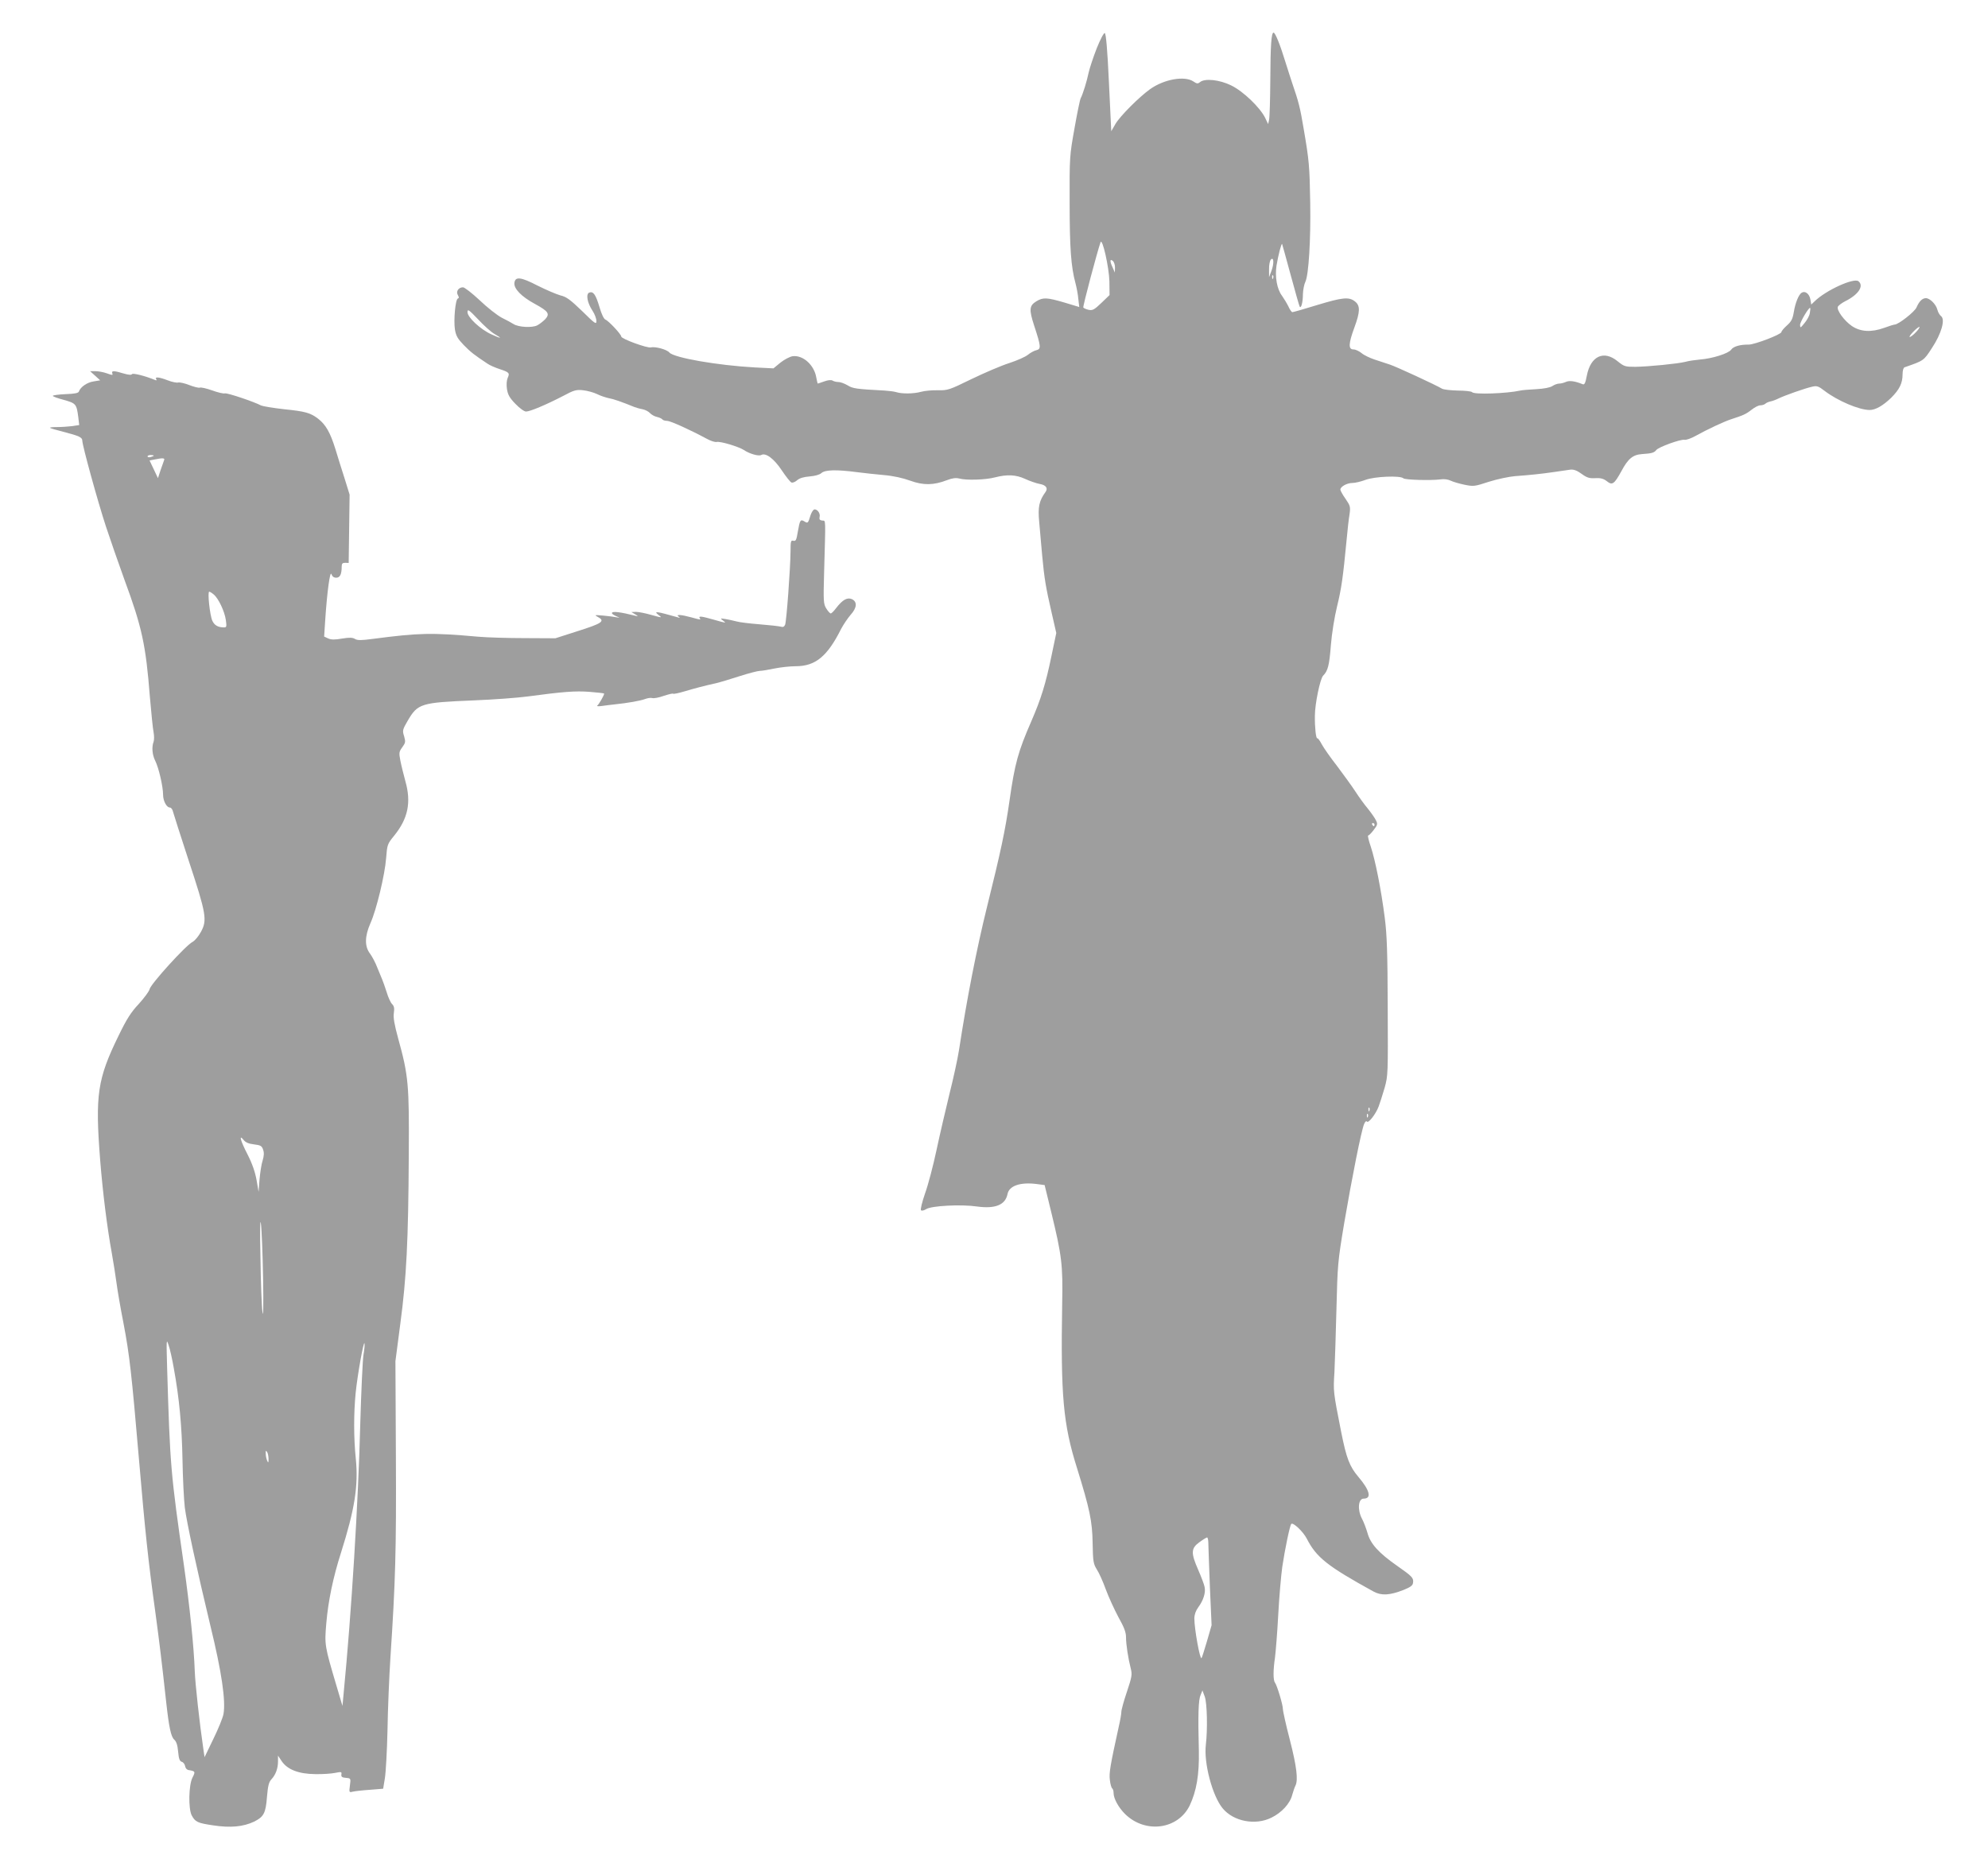
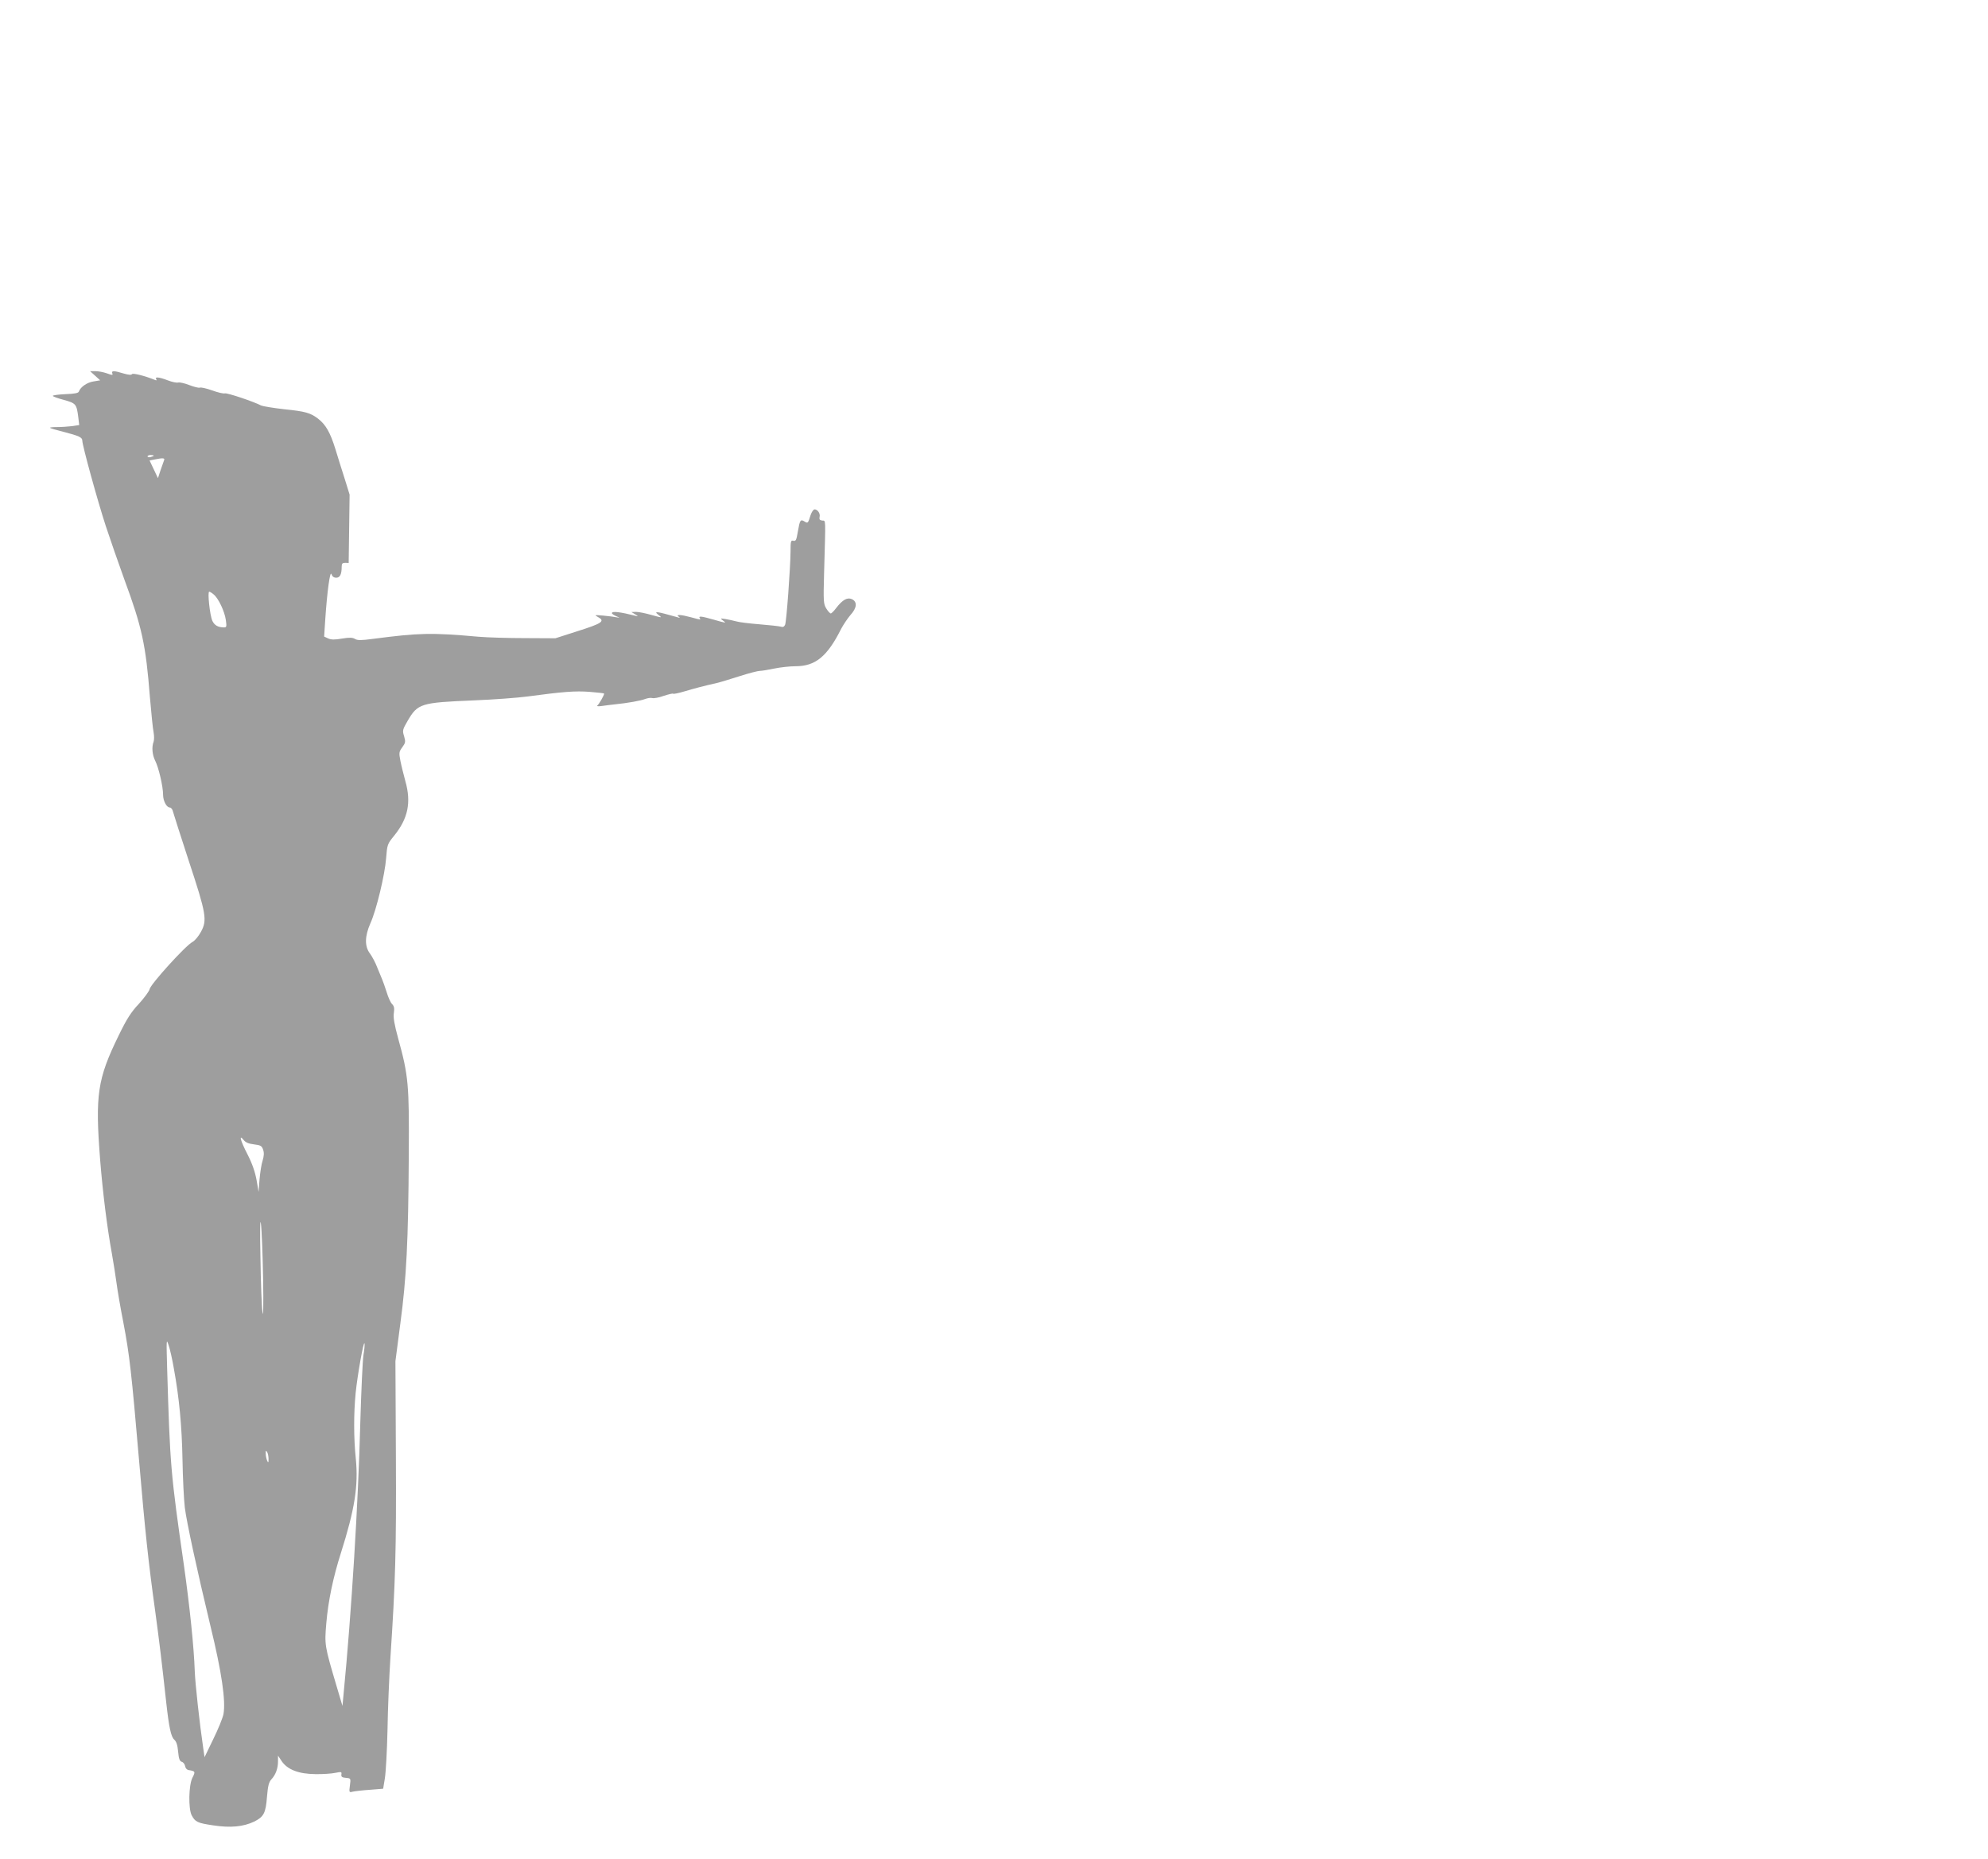
<svg xmlns="http://www.w3.org/2000/svg" version="1.0" width="1280pt" height="1197pt" viewBox="0 0 1280 1197" preserveAspectRatio="xMidYMid meet">
  <g transform="translate(0,1197) scale(0.1,-0.1)" fill="#9e9e9e" stroke="none">
-     <path d="M7061 11658 c-22 -57 -45 -126 -51 -153 -12 -58 -38 -142 -52 -168 -5 -10 -23 -98 -40 -195 -31 -173 -32 -183 -31 -477 0 -294 9 -414 38 -520 7 -27 16 -73 18 -101 l6 -51 -96 29 c-113 33 -137 34 -180 8 -46 -28 -48 -53 -15 -155 45 -137 46 -152 15 -160 -15 -3 -39 -17 -54 -29 -15 -13 -69 -37 -121 -54 -51 -16 -160 -63 -243 -103 -143 -70 -153 -73 -215 -72 -36 1 -85 -3 -110 -10 -47 -13 -122 -14 -160 -2 -12 4 -45 8 -73 10 -187 10 -206 13 -240 34 -19 11 -45 21 -58 21 -13 0 -30 4 -38 9 -9 6 -29 4 -54 -5 -22 -8 -41 -14 -42 -14 -1 0 -5 17 -9 38 -13 82 -87 148 -154 138 -17 -3 -52 -21 -77 -41 l-45 -37 -120 6 c-237 13 -521 62 -550 96 -17 20 -91 40 -120 33 -22 -6 -190 55 -190 70 0 14 -81 101 -102 109 -10 4 -25 35 -38 80 -24 81 -40 104 -66 94 -23 -9 -13 -66 21 -117 14 -21 25 -51 25 -66 0 -24 -8 -19 -92 64 -77 74 -101 92 -140 101 -25 7 -91 35 -145 62 -110 57 -146 61 -151 18 -4 -37 45 -88 132 -135 88 -48 98 -64 66 -99 -14 -14 -37 -32 -51 -39 -32 -17 -121 -12 -152 8 -12 8 -46 26 -76 41 -29 15 -94 66 -142 112 -49 46 -98 84 -108 84 -29 0 -47 -28 -33 -50 8 -14 8 -20 0 -22 -16 -6 -28 -138 -19 -199 7 -42 17 -59 57 -101 44 -45 67 -63 153 -120 14 -10 49 -25 76 -34 64 -21 68 -26 54 -57 -7 -16 -9 -43 -5 -72 6 -37 17 -57 55 -96 27 -28 56 -49 68 -49 26 0 132 45 238 100 71 38 85 42 130 37 27 -3 68 -14 90 -25 22 -11 56 -22 75 -26 30 -5 84 -24 165 -57 11 -4 34 -11 51 -14 18 -3 40 -15 49 -25 9 -10 30 -22 46 -25 16 -4 31 -11 34 -16 4 -5 17 -9 30 -9 21 0 141 -54 255 -115 25 -14 53 -23 64 -21 23 6 142 -30 176 -52 35 -24 95 -41 111 -32 29 17 83 -24 132 -98 27 -40 55 -76 63 -79 8 -3 25 4 37 15 15 13 41 21 79 24 36 3 65 11 77 22 23 21 97 23 226 6 44 -6 123 -14 175 -19 61 -5 123 -19 170 -36 85 -31 151 -30 237 3 33 13 57 16 78 11 46 -13 171 -9 231 7 79 20 134 18 195 -10 30 -14 71 -28 92 -32 42 -7 57 -28 38 -53 -41 -57 -49 -96 -40 -192 5 -52 13 -148 19 -214 14 -152 24 -209 61 -370 l30 -131 -31 -148 c-37 -179 -67 -276 -130 -421 -84 -193 -106 -270 -140 -510 -28 -195 -56 -326 -146 -689 -65 -263 -129 -588 -179 -916 -9 -58 -37 -186 -62 -285 -24 -99 -62 -261 -83 -360 -21 -99 -54 -225 -74 -280 -19 -55 -31 -104 -26 -108 4 -5 19 -2 33 7 33 22 226 32 328 17 117 -16 182 10 196 80 10 53 81 78 186 65 l53 -7 42 -172 c69 -284 76 -342 71 -592 -10 -592 6 -775 96 -1060 81 -261 98 -341 100 -481 2 -120 5 -134 27 -170 14 -21 40 -79 58 -129 18 -49 55 -129 81 -178 37 -66 49 -97 49 -130 0 -46 14 -137 31 -203 9 -36 7 -52 -25 -147 -20 -59 -36 -117 -36 -130 0 -12 -7 -54 -16 -92 -56 -255 -64 -302 -58 -347 3 -27 10 -50 15 -54 5 -3 9 -16 9 -30 0 -36 33 -95 75 -136 131 -127 340 -98 415 56 44 93 62 199 59 351 -6 234 -3 329 11 360 l12 30 15 -40 c15 -41 19 -209 7 -310 -14 -118 42 -329 108 -409 70 -85 211 -112 315 -60 65 32 119 90 133 146 7 24 16 51 21 60 18 36 8 123 -36 294 -25 96 -45 186 -45 200 0 27 -38 153 -51 169 -12 16 -12 80 0 160 5 39 15 162 21 275 6 113 18 252 26 310 17 114 49 268 58 277 12 12 77 -50 100 -95 62 -121 133 -177 429 -340 51 -28 105 -25 194 10 44 18 59 28 61 46 5 31 -6 42 -102 109 -120 84 -172 142 -191 211 -9 31 -25 73 -36 93 -30 57 -24 129 11 129 53 0 40 53 -33 139 -58 68 -78 121 -112 292 -51 259 -51 259 -43 384 3 66 9 251 13 410 7 280 8 299 50 550 49 288 110 595 128 637 6 15 14 22 18 16 9 -14 58 49 76 98 8 21 25 75 38 119 22 79 22 90 20 520 -1 351 -5 467 -19 575 -23 181 -61 371 -90 458 -14 40 -21 72 -17 72 5 0 21 16 36 36 25 33 26 38 14 62 -7 15 -31 49 -52 75 -22 26 -58 76 -80 110 -22 34 -75 107 -117 163 -43 55 -88 119 -100 142 -12 23 -25 40 -28 38 -9 -5 -17 70 -16 144 0 77 34 240 53 259 31 31 40 67 50 196 6 76 23 181 40 251 28 114 38 184 62 434 5 58 13 128 18 157 7 49 5 56 -25 100 -19 26 -33 53 -34 60 0 19 42 43 77 43 18 0 56 9 85 20 58 22 225 29 244 10 10 -10 174 -15 238 -7 24 4 50 0 66 -8 14 -7 54 -19 88 -26 59 -12 65 -12 159 19 54 17 130 33 168 36 94 7 165 14 254 27 41 6 87 13 103 15 21 2 42 -6 71 -27 34 -25 50 -30 88 -28 35 2 53 -3 74 -19 36 -29 48 -20 94 63 43 81 74 107 133 111 63 4 79 9 92 26 14 19 157 71 182 66 11 -2 42 9 69 24 81 45 187 94 230 108 80 26 96 33 132 61 20 16 45 29 57 29 12 0 27 5 32 10 6 6 20 12 33 15 12 2 36 11 54 20 37 18 166 64 215 75 30 7 40 4 80 -27 84 -64 222 -123 290 -123 38 0 86 28 138 78 54 54 74 94 74 152 0 24 5 42 13 45 124 43 123 42 176 124 61 92 87 184 59 205 -9 7 -20 25 -24 42 -9 35 -48 74 -74 74 -23 0 -43 -20 -60 -59 -11 -28 -117 -111 -141 -111 -5 0 -35 -9 -67 -21 -83 -30 -153 -26 -209 12 -49 34 -98 101 -90 123 3 8 25 25 49 37 84 42 121 98 84 128 -29 24 -210 -58 -282 -129 l-22 -21 -6 35 c-7 35 -34 55 -56 41 -19 -12 -41 -66 -50 -123 -8 -47 -16 -62 -45 -88 -19 -17 -35 -36 -35 -42 0 -15 -172 -81 -211 -81 -55 1 -99 -12 -113 -33 -17 -24 -121 -57 -200 -63 -32 -3 -75 -9 -95 -15 -47 -12 -237 -31 -323 -32 -64 0 -71 2 -113 36 -89 73 -174 33 -198 -93 -9 -48 -15 -60 -27 -55 -49 20 -85 25 -107 15 -13 -6 -33 -11 -44 -11 -11 0 -31 -7 -44 -16 -16 -10 -53 -17 -104 -20 -44 -2 -90 -6 -103 -9 -85 -19 -299 -27 -310 -10 -4 5 -45 10 -90 10 -46 1 -92 6 -103 12 -44 26 -293 141 -335 155 -25 8 -70 23 -100 33 -30 10 -68 28 -83 41 -16 13 -39 24 -53 24 -33 0 -32 37 6 140 38 103 39 142 4 169 -39 31 -81 26 -246 -24 -81 -25 -151 -45 -157 -45 -5 0 -17 17 -26 38 -10 20 -29 51 -41 68 -32 42 -46 122 -35 194 11 66 31 144 36 139 1 -2 26 -92 55 -199 29 -107 55 -199 58 -204 9 -16 21 26 21 80 1 28 8 64 16 80 21 44 35 269 31 509 -4 236 -7 271 -42 475 -23 137 -32 173 -74 295 -9 28 -30 91 -45 140 -32 105 -64 185 -75 185 -14 0 -20 -78 -21 -305 -1 -126 -4 -242 -8 -257 l-6 -27 -19 40 c-33 67 -142 172 -219 209 -75 37 -170 47 -201 21 -13 -11 -20 -11 -43 5 -57 37 -188 14 -278 -50 -72 -52 -192 -172 -223 -224 l-27 -47 -15 314 c-10 217 -19 316 -27 318 -6 2 -28 -39 -52 -99z m82 -1500 l1 -88 -52 -50 c-47 -45 -57 -50 -83 -45 -16 4 -31 10 -34 15 -4 7 91 364 111 420 12 30 55 -163 57 -252z m1043 67 l-15 -40 0 51 c-1 27 5 56 12 63 19 19 21 -26 3 -74z m-1007 21 l-1 -31 -13 30 c-20 42 -20 61 0 45 8 -7 15 -27 14 -44z m1018 -68 c-3 -8 -6 -5 -6 6 -1 11 2 17 5 13 3 -3 4 -12 1 -19z m3456 -223 c-2 -17 -18 -46 -34 -65 -27 -33 -28 -34 -29 -12 0 20 59 118 65 109 2 -1 1 -16 -2 -32z m-8470 -135 c54 -31 46 -33 -19 -3 -71 32 -154 110 -154 143 0 22 9 16 68 -46 37 -40 84 -82 105 -94z m9152 10 c-16 -17 -33 -30 -39 -30 -5 0 5 16 24 35 18 19 36 32 39 30 2 -3 -8 -19 -24 -35z m-3485 -3170 c0 -5 -2 -10 -4 -10 -3 0 -8 5 -11 10 -3 6 -1 10 4 10 6 0 11 -4 11 -10z m-33 -1842 c-3 -8 -6 -5 -6 6 -1 11 2 17 5 13 3 -3 4 -12 1 -19z m-10 -40 c-3 -8 -6 -5 -6 6 -1 11 2 17 5 13 3 -3 4 -12 1 -19z m-1027 -2743 c0 -19 5 -146 10 -282 l11 -248 -30 -104 c-17 -57 -32 -106 -35 -108 -10 -11 -46 188 -46 255 0 25 9 50 25 72 33 44 49 95 41 131 -3 17 -22 66 -41 110 -48 109 -47 139 7 178 23 17 46 31 50 31 4 0 8 -16 8 -35z" />
    <path d="M612 9551 l33 -30 -42 -7 c-42 -6 -85 -36 -95 -65 -3 -10 -27 -15 -86 -17 -45 -2 -82 -7 -82 -11 0 -4 32 -16 71 -26 78 -22 82 -26 93 -111 l6 -51 -46 -7 c-26 -3 -69 -6 -97 -6 -28 0 -48 -2 -45 -5 3 -3 40 -14 84 -25 104 -27 124 -36 124 -58 0 -30 98 -387 152 -552 28 -85 82 -240 120 -345 112 -303 137 -418 163 -752 9 -103 19 -206 24 -229 4 -22 4 -49 0 -60 -13 -34 -9 -84 10 -122 23 -45 51 -167 51 -219 0 -41 23 -83 44 -83 8 0 17 -12 20 -27 4 -16 50 -158 102 -318 112 -339 119 -380 78 -455 -15 -28 -40 -58 -54 -65 -45 -23 -272 -274 -277 -305 -2 -12 -33 -54 -68 -93 -52 -55 -79 -98 -131 -205 -137 -280 -152 -382 -119 -803 17 -212 45 -435 75 -599 10 -58 24 -143 30 -190 6 -47 26 -164 45 -260 39 -205 52 -320 100 -880 39 -457 60 -657 105 -980 26 -193 40 -306 70 -580 18 -163 31 -224 52 -242 14 -13 21 -35 25 -78 4 -46 10 -61 24 -65 10 -3 19 -16 21 -28 2 -13 11 -23 23 -25 43 -7 44 -10 24 -49 -24 -47 -27 -198 -5 -242 23 -43 37 -50 139 -65 111 -17 193 -9 263 24 62 31 75 54 83 160 6 71 12 95 29 113 27 29 42 70 42 115 l0 37 24 -36 c37 -54 109 -82 216 -83 47 -1 104 3 128 8 40 8 43 7 40 -10 -2 -15 4 -20 29 -22 32 -3 32 -3 26 -49 -6 -45 -5 -46 18 -40 13 3 63 9 110 12 l86 7 11 67 c6 36 14 176 17 311 2 135 11 346 19 470 32 483 38 688 35 1290 l-3 615 32 245 c39 292 51 525 54 1085 3 449 -2 509 -68 747 -25 92 -33 137 -28 166 4 29 2 43 -11 56 -10 9 -26 45 -36 79 -11 34 -24 71 -29 82 -5 11 -19 45 -31 75 -11 30 -33 71 -47 90 -35 46 -34 111 3 195 39 86 93 313 101 418 7 89 8 92 52 146 89 110 111 214 72 351 -11 41 -26 100 -32 131 -10 52 -9 58 12 87 21 29 22 35 12 71 -12 37 -10 43 23 100 65 111 84 117 425 131 129 5 285 17 345 25 231 31 309 37 401 30 52 -4 94 -9 94 -11 0 -11 -34 -70 -44 -77 -6 -5 7 -6 29 -3 22 3 58 8 80 10 88 9 171 24 199 35 16 6 37 9 46 6 10 -3 43 3 73 14 31 10 58 17 61 14 3 -3 36 4 73 15 64 19 116 33 208 54 22 5 88 25 147 44 59 19 118 34 130 34 13 0 55 7 93 15 39 8 101 15 138 15 127 0 204 63 293 241 15 28 42 68 60 89 42 46 45 85 9 102 -30 13 -60 -4 -101 -57 -14 -19 -30 -35 -35 -35 -5 0 -18 14 -29 32 -18 29 -19 46 -14 227 10 368 12 336 -12 339 -16 2 -20 8 -17 23 6 21 -12 49 -32 49 -8 0 -19 -17 -26 -37 -16 -53 -18 -54 -39 -41 -26 16 -30 10 -43 -65 -9 -55 -13 -63 -29 -59 -16 4 -18 -3 -18 -69 -1 -107 -26 -451 -35 -472 -6 -13 -14 -17 -29 -12 -11 3 -73 10 -136 15 -63 5 -131 13 -150 19 -19 5 -51 12 -70 15 -33 5 -34 5 -16 -9 25 -19 25 -19 -59 5 -78 22 -99 25 -90 10 8 -12 11 -13 -55 5 -67 18 -102 20 -80 4 11 -8 9 -9 -10 -3 -135 38 -154 41 -120 14 25 -19 24 -19 -45 0 -38 11 -83 20 -100 20 l-30 -1 25 -15 c19 -11 20 -14 5 -10 -103 26 -155 32 -155 18 0 -5 12 -13 28 -20 25 -11 26 -11 2 -7 -14 3 -52 8 -85 11 -59 5 -60 5 -32 -11 44 -25 22 -40 -137 -90 l-140 -45 -196 1 c-107 0 -242 4 -300 9 -304 27 -381 25 -680 -14 -75 -10 -99 -10 -115 0 -15 9 -35 10 -83 2 -47 -8 -69 -8 -89 1 l-26 12 7 107 c12 181 31 320 40 295 5 -15 15 -23 31 -23 24 0 35 22 35 71 0 20 5 25 23 25 l22 -1 3 220 3 220 -31 100 c-18 55 -45 143 -61 195 -33 106 -62 156 -111 194 -50 38 -82 47 -220 61 -70 8 -136 19 -147 24 -45 24 -217 82 -233 78 -9 -3 -46 6 -82 19 -36 13 -72 21 -79 18 -8 -3 -38 5 -67 16 -30 12 -62 19 -72 17 -10 -3 -40 3 -68 14 -58 22 -85 24 -74 7 5 -8 2 -9 -12 -3 -62 25 -138 44 -144 36 -4 -7 -23 -5 -54 4 -62 19 -80 19 -73 1 5 -13 1 -13 -35 0 -22 8 -56 14 -74 14 l-34 0 32 -29z m378 -515 c0 -2 -9 -6 -20 -9 -11 -3 -20 -1 -20 4 0 5 9 9 20 9 11 0 20 -2 20 -4z m67 -28 c-3 -7 -13 -36 -23 -65 l-17 -52 -27 57 -27 57 31 6 c53 11 68 10 63 -3z m319 -866 c30 -24 70 -108 78 -164 6 -42 5 -48 -11 -48 -39 0 -62 13 -76 43 -16 36 -32 187 -20 187 4 0 18 -8 29 -18z m260 -3541 c42 -5 50 -10 58 -34 7 -19 6 -40 -3 -70 -8 -23 -16 -78 -20 -122 l-6 -80 -13 76 c-9 50 -27 104 -57 163 -48 93 -59 136 -26 95 13 -16 33 -24 67 -28z m58 -861 c3 -176 1 -260 -4 -220 -5 36 -11 193 -13 350 -4 183 -2 262 3 220 5 -36 11 -193 14 -350z m-575 -580 c35 -191 52 -372 56 -590 2 -118 9 -257 15 -308 12 -94 77 -396 165 -762 73 -299 99 -482 84 -567 -5 -26 -35 -99 -66 -162 l-56 -116 -8 55 c-24 163 -52 417 -55 499 -5 153 -33 420 -69 676 -87 605 -90 644 -109 1280 -5 178 -5 187 9 145 9 -25 24 -92 34 -150z m1221 84 c-5 -32 -14 -225 -20 -429 -13 -521 -57 -1231 -108 -1755 l-7 -75 -38 128 c-77 260 -78 264 -66 405 12 142 44 296 94 452 89 281 113 432 96 606 -14 135 -14 292 -1 425 12 118 52 342 57 318 2 -8 -1 -42 -7 -75z m-611 -669 c0 -26 -2 -27 -9 -10 -5 11 -9 31 -9 45 -1 20 1 22 9 10 5 -8 9 -28 9 -45z" />
  </g>
</svg>